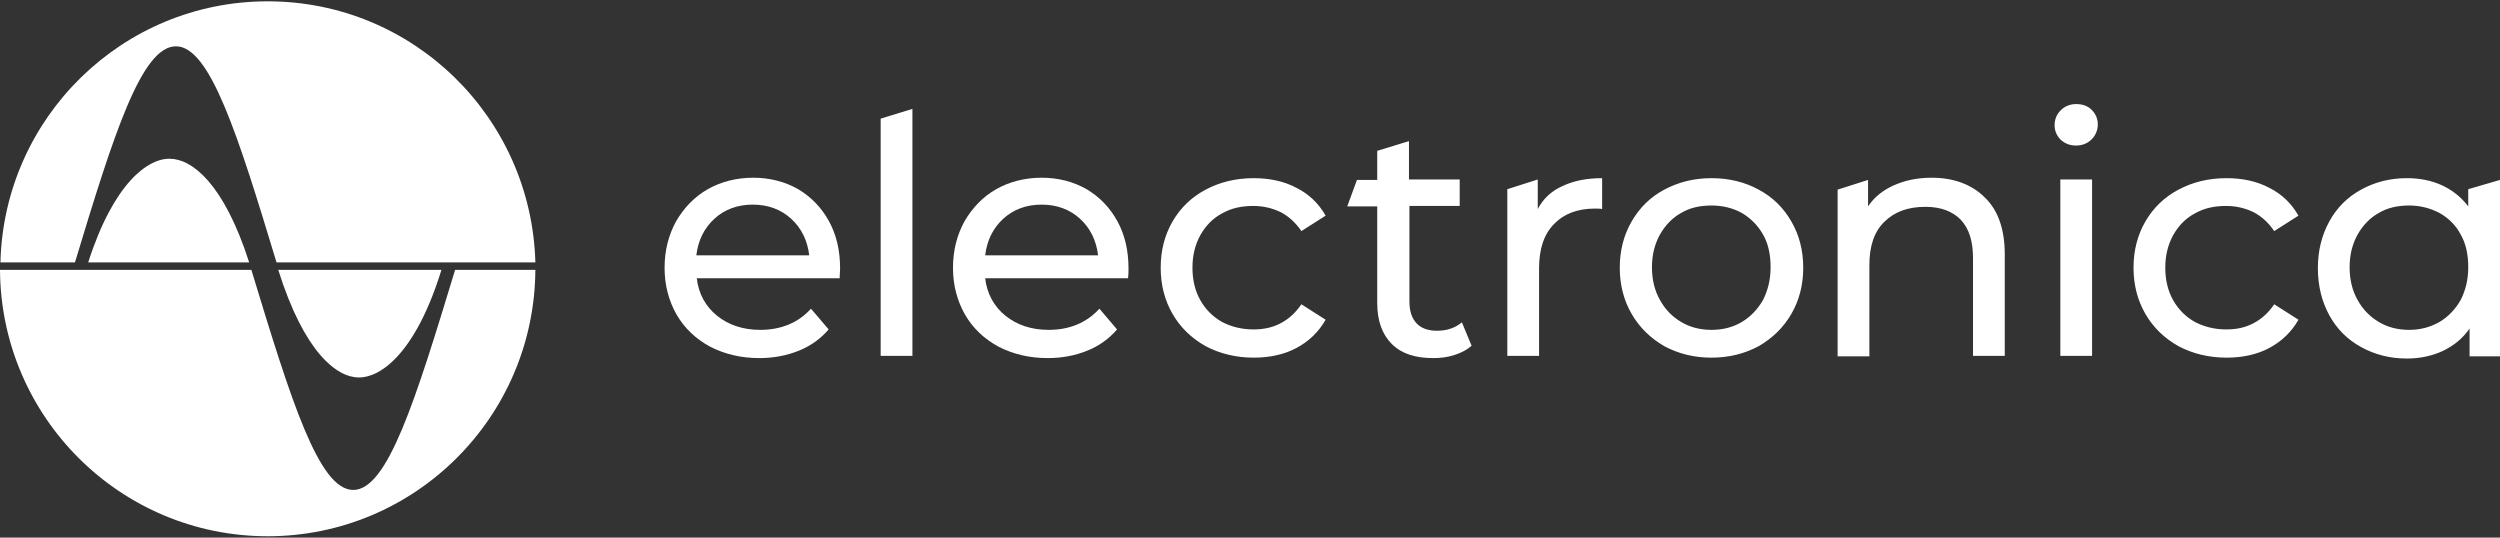
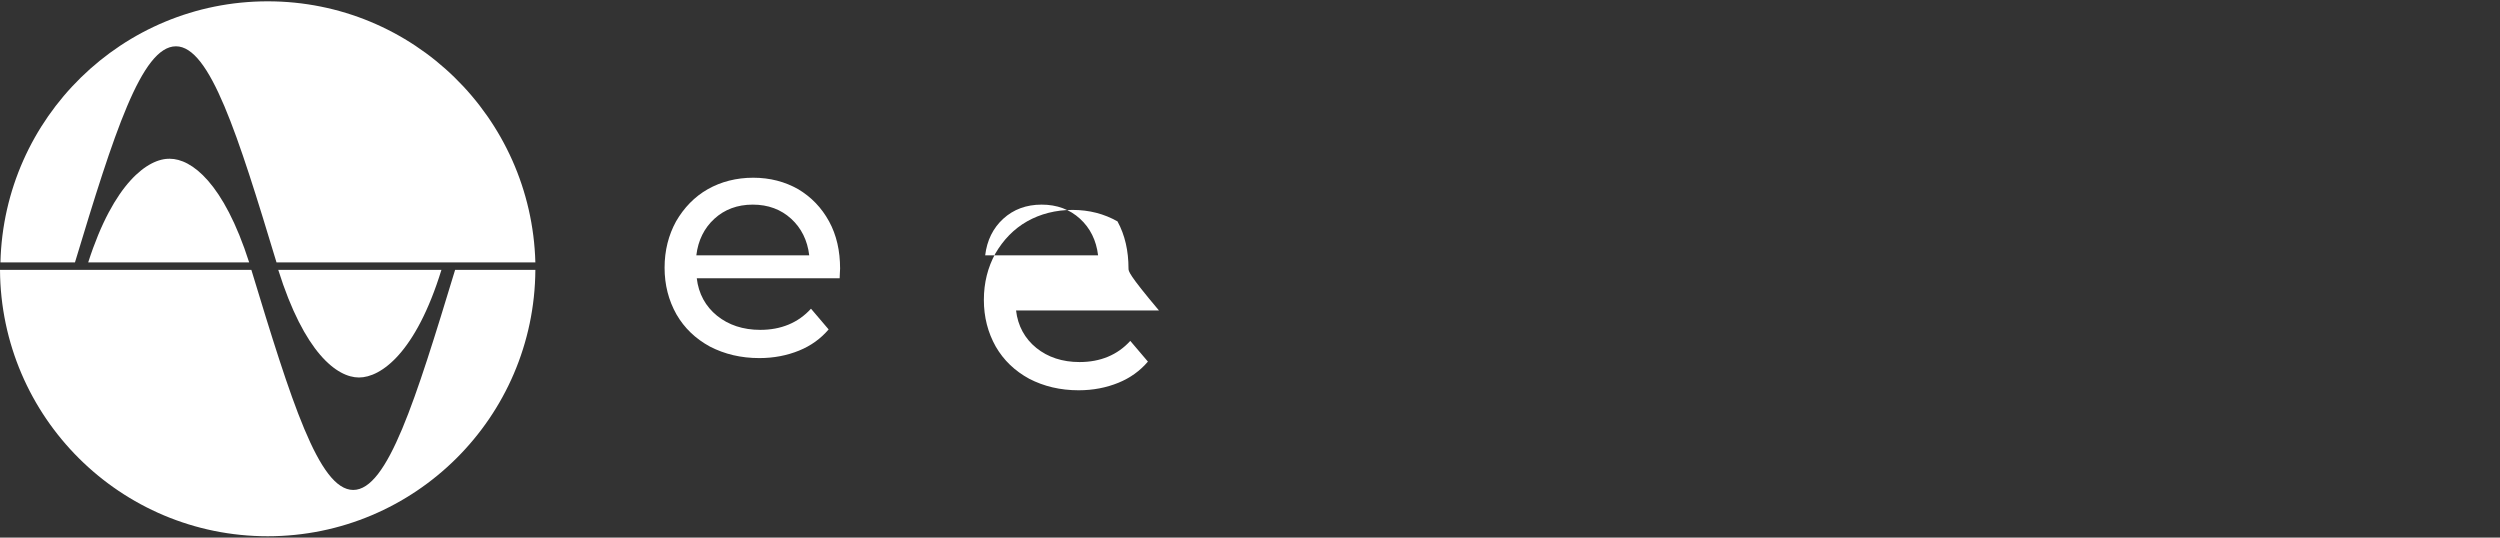
<svg xmlns="http://www.w3.org/2000/svg" version="1.0" id="_x3C_Ebene_x3E_" x="0px" y="0px" viewBox="0 0 566.9 121.9" style="enable-background:new 0 0 566.9 121.9;" xml:space="preserve">
  <rect x="0" y="0" width="566.9" height="121.9" fill="#333333" stroke="none" />
  <style type="text/css">
	.st0{fill:#FFFFFF;}
</style>
  <g>
-     <path class="st0" d="M199.7,80.7h7.2v-56l-7.2,2.2V80.7L199.7,80.7z M284.3,81.1c3.6,0,6.9-0.7,9.7-2.2c2.8-1.5,5-3.6,6.6-6.4   l-5.5-3.5c-1.3,1.9-2.8,3.3-4.7,4.3c-1.9,1-3.9,1.4-6.2,1.4c-2.6,0-5-0.6-7.1-1.7c-2.1-1.2-3.7-2.8-4.9-4.9   c-1.2-2.1-1.8-4.6-1.8-7.4c0-2.8,0.6-5.2,1.8-7.4c1.2-2.1,2.8-3.8,4.9-4.9c2.1-1.2,4.4-1.7,7.1-1.7c2.3,0,4.3,0.5,6.2,1.4   c1.9,1,3.4,2.4,4.7,4.3l5.5-3.5c-1.6-2.8-3.8-4.9-6.6-6.3c-2.8-1.5-6.1-2.2-9.7-2.2c-4.1,0-7.7,0.9-10.9,2.6   c-3.2,1.7-5.7,4.1-7.5,7.2c-1.8,3.1-2.7,6.6-2.7,10.5c0,3.9,0.9,7.4,2.7,10.5c1.8,3.1,4.3,5.5,7.5,7.3   C276.6,80.2,280.3,81.1,284.3,81.1L284.3,81.1z M331.5,73.1c-1.6,1.3-3.4,1.9-5.7,1.9c-2,0-3.6-0.6-4.6-1.7c-1.1-1.2-1.6-2.8-1.6-5   V46.7H331v-6h-11.5V32l-7.2,2.2v6.6h-4.6l-2.2,6h6.8v21.9c0,4,1.1,7.1,3.3,9.3c2.2,2.2,5.3,3.2,9.4,3.2c1.7,0,3.3-0.2,4.8-0.7   c1.6-0.5,2.9-1.2,3.9-2.1L331.5,73.1L331.5,73.1z M348.7,47.4v-6.7l-6.9,2.2v37.8h7.2V60.8c0-4.3,1.1-7.7,3.4-10   c2.2-2.3,5.3-3.5,9.2-3.5c0.7,0,1.3,0,1.7,0.1v-7c-3.5,0-6.5,0.6-9,1.8C351.8,43.3,349.9,45.1,348.7,47.4L348.7,47.4z M388.1,81.1   c4,0,7.5-0.9,10.7-2.6c3.1-1.8,5.6-4.2,7.4-7.3c1.8-3.1,2.7-6.6,2.7-10.5c0-3.9-0.9-7.4-2.7-10.5c-1.8-3.1-4.2-5.5-7.4-7.2   c-3.1-1.7-6.7-2.6-10.7-2.6c-4,0-7.5,0.9-10.7,2.6c-3.2,1.7-5.6,4.1-7.4,7.2c-1.8,3.1-2.7,6.6-2.7,10.5c0,3.9,0.9,7.4,2.7,10.5   c1.8,3.1,4.3,5.5,7.4,7.3C380.6,80.2,384.1,81.1,388.1,81.1L388.1,81.1z M388.1,74.8c-2.6,0-4.9-0.6-6.9-1.8c-2-1.2-3.6-2.8-4.8-5   c-1.2-2.1-1.8-4.6-1.8-7.4c0-2.8,0.6-5.2,1.8-7.4c1.2-2.1,2.8-3.8,4.8-4.9c2-1.2,4.3-1.7,6.9-1.7c2.6,0,4.9,0.6,6.9,1.7   c2,1.2,3.6,2.8,4.8,4.9c1.2,2.1,1.7,4.6,1.7,7.4c0,2.8-0.6,5.2-1.7,7.4c-1.2,2.1-2.8,3.8-4.8,5C393,74.2,390.7,74.8,388.1,74.8   L388.1,74.8z M438,40.3c-3.2,0-6,0.6-8.5,1.7c-2.5,1.1-4.5,2.7-5.9,4.8v-6l-6.9,2.2v37.8h7.2V60.1c0-4.3,1.1-7.6,3.4-9.8   c2.3-2.3,5.4-3.4,9.3-3.4c3.5,0,6.1,1,8,2.9c1.9,2,2.8,4.9,2.8,8.7v22.2h7.2v-23c0-5.7-1.5-10-4.5-12.9   C447.1,41.8,443,40.3,438,40.3L438,40.3z M467.2,80.7h7.2v-40h-7.2V80.7L467.2,80.7z M470.8,33c1.4,0,2.6-0.5,3.5-1.4   c0.9-0.9,1.4-2.1,1.4-3.4c0-1.3-0.5-2.4-1.4-3.3c-0.9-0.9-2.1-1.3-3.5-1.3c-1.4,0-2.6,0.5-3.5,1.4c-0.9,0.9-1.4,2-1.4,3.4   c0,1.3,0.5,2.4,1.4,3.3C468.3,32.6,469.4,33,470.8,33L470.8,33z M504.9,81.1c3.6,0,6.9-0.7,9.7-2.2c2.8-1.5,5-3.6,6.6-6.4l-5.5-3.5   c-1.3,1.9-2.8,3.3-4.7,4.3c-1.9,1-3.9,1.4-6.2,1.4c-2.6,0-5-0.6-7.1-1.7c-2.1-1.2-3.7-2.8-4.9-4.9c-1.2-2.1-1.8-4.6-1.8-7.4   c0-2.8,0.6-5.2,1.8-7.4c1.2-2.1,2.8-3.8,4.9-4.9c2.1-1.2,4.4-1.7,7.1-1.7c2.3,0,4.3,0.5,6.2,1.4c1.9,1,3.4,2.4,4.7,4.3l5.5-3.5   c-1.6-2.8-3.8-4.9-6.6-6.3c-2.8-1.5-6.1-2.2-9.7-2.2c-4.1,0-7.7,0.9-10.9,2.6c-3.2,1.7-5.7,4.1-7.5,7.2c-1.8,3.1-2.7,6.6-2.7,10.5   c0,3.9,0.9,7.4,2.7,10.5c1.8,3.1,4.3,5.5,7.5,7.3C497.2,80.2,500.9,81.1,504.9,81.1L504.9,81.1z M559.7,42.9v3.9   c-1.6-2.1-3.6-3.7-6-4.8c-2.4-1.1-5.1-1.6-7.9-1.6c-3.9,0-7.3,0.9-10.4,2.6c-3.1,1.7-5.5,4.1-7.2,7.2c-1.7,3.1-2.6,6.6-2.6,10.6   c0,4,0.9,7.6,2.6,10.7c1.7,3.1,4.1,5.5,7.2,7.2c3.1,1.7,6.5,2.6,10.4,2.6c3,0,5.7-0.6,8.1-1.7c2.5-1.2,4.5-2.8,6.1-5.1v6.3h6.9v-40   L559.7,42.9L559.7,42.9z M546.3,74.8c-2.6,0-4.9-0.6-6.9-1.8c-2-1.2-3.6-2.8-4.8-5c-1.2-2.1-1.8-4.6-1.8-7.4c0-2.8,0.6-5.2,1.8-7.4   c1.2-2.1,2.8-3.8,4.8-4.9c2-1.2,4.3-1.7,6.9-1.7c2.5,0,4.8,0.6,6.9,1.7c2.1,1.2,3.7,2.8,4.8,4.9c1.2,2.1,1.7,4.6,1.7,7.4   c0,2.8-0.6,5.2-1.7,7.4c-1.2,2.1-2.8,3.8-4.8,5C551.1,74.2,548.8,74.8,546.3,74.8L546.3,74.8z" />
    <path class="st0" d="M190.5,60.9c0-4-0.8-7.6-2.5-10.7c-1.7-3.1-4-5.5-7-7.3c-3-1.7-6.4-2.6-10.2-2.6c-3.8,0-7.3,0.9-10.3,2.6   c-3,1.7-5.4,4.2-7.2,7.3c-1.7,3.1-2.6,6.6-2.6,10.5c0,3.9,0.9,7.4,2.7,10.6c1.8,3.1,4.3,5.5,7.6,7.3c3.3,1.7,7,2.6,11.2,2.6   c3.3,0,6.3-0.6,9-1.7c2.7-1.1,4.9-2.7,6.7-4.8l-4-4.7c-2.9,3.2-6.8,4.8-11.5,4.8c-3.9,0-7.2-1.1-9.8-3.2c-2.6-2.1-4.2-5-4.6-8.5   h32.4C190.4,62.2,190.5,61.5,190.5,60.9L190.5,60.9z M170.7,46.4c3.5,0,6.4,1.1,8.7,3.2c2.3,2.1,3.7,4.9,4.1,8.3h-25.6   c0.4-3.4,1.8-6.2,4.1-8.3C164.3,47.5,167.2,46.4,170.7,46.4L170.7,46.4z" />
-     <path class="st0" d="M255.9,60.9c0-4-0.8-7.6-2.5-10.7c-1.7-3.1-4-5.5-7-7.3c-3-1.7-6.4-2.6-10.2-2.6s-7.3,0.9-10.3,2.6   c-3,1.7-5.4,4.2-7.2,7.3c-1.7,3.1-2.6,6.6-2.6,10.5c0,3.9,0.9,7.4,2.7,10.6c1.8,3.1,4.3,5.5,7.6,7.3c3.3,1.7,7,2.6,11.2,2.6   c3.3,0,6.3-0.6,9-1.7c2.7-1.1,4.9-2.7,6.7-4.8l-4-4.7c-2.9,3.2-6.8,4.8-11.5,4.8c-3.9,0-7.2-1.1-9.8-3.2c-2.6-2.1-4.2-5-4.6-8.5   h32.4C255.9,62.2,255.9,61.5,255.9,60.9L255.9,60.9z M236.2,46.4c3.5,0,6.4,1.1,8.7,3.2c2.3,2.1,3.7,4.9,4.1,8.3h-25.6   c0.4-3.4,1.8-6.2,4.1-8.3C229.8,47.5,232.7,46.4,236.2,46.4L236.2,46.4z" />
+     <path class="st0" d="M255.9,60.9c0-4-0.8-7.6-2.5-10.7c-3-1.7-6.4-2.6-10.2-2.6s-7.3,0.9-10.3,2.6   c-3,1.7-5.4,4.2-7.2,7.3c-1.7,3.1-2.6,6.6-2.6,10.5c0,3.9,0.9,7.4,2.7,10.6c1.8,3.1,4.3,5.5,7.6,7.3c3.3,1.7,7,2.6,11.2,2.6   c3.3,0,6.3-0.6,9-1.7c2.7-1.1,4.9-2.7,6.7-4.8l-4-4.7c-2.9,3.2-6.8,4.8-11.5,4.8c-3.9,0-7.2-1.1-9.8-3.2c-2.6-2.1-4.2-5-4.6-8.5   h32.4C255.9,62.2,255.9,61.5,255.9,60.9L255.9,60.9z M236.2,46.4c3.5,0,6.4,1.1,8.7,3.2c2.3,2.1,3.7,4.9,4.1,8.3h-25.6   c0.4-3.4,1.8-6.2,4.1-8.3C229.8,47.5,232.7,46.4,236.2,46.4L236.2,46.4z" />
  </g>
  <g>
    <path class="st0" d="M103.2,61.2c-9,29.6-15.3,49.9-23.1,49.9c-7.8,0-14.1-20.3-23.1-49.9H0c0.2,33.4,27.3,60.4,60.7,60.4   c33.4,0,60.5-27,60.7-60.4H103.2z" />
    <path class="st0" d="M17,59.5c8.8-29.1,15.1-49,22.9-49c7.7,0,14,19.9,22.8,49h58.7C120.5,26.6,93.7,0.3,60.7,0.3   c-33,0-59.8,26.4-60.6,59.2H17z" />
    <path class="st0" d="M81.4,85.6c5,0,12.9-5.6,18.7-24.4h-37C69,80,76.4,85.6,81.4,85.6z" />
    <path class="st0" d="M20,59.5h36.5c-5.8-18.1-13.1-23.5-18-23.5C33.6,35.9,25.8,41.4,20,59.5z" />
  </g>
</svg>